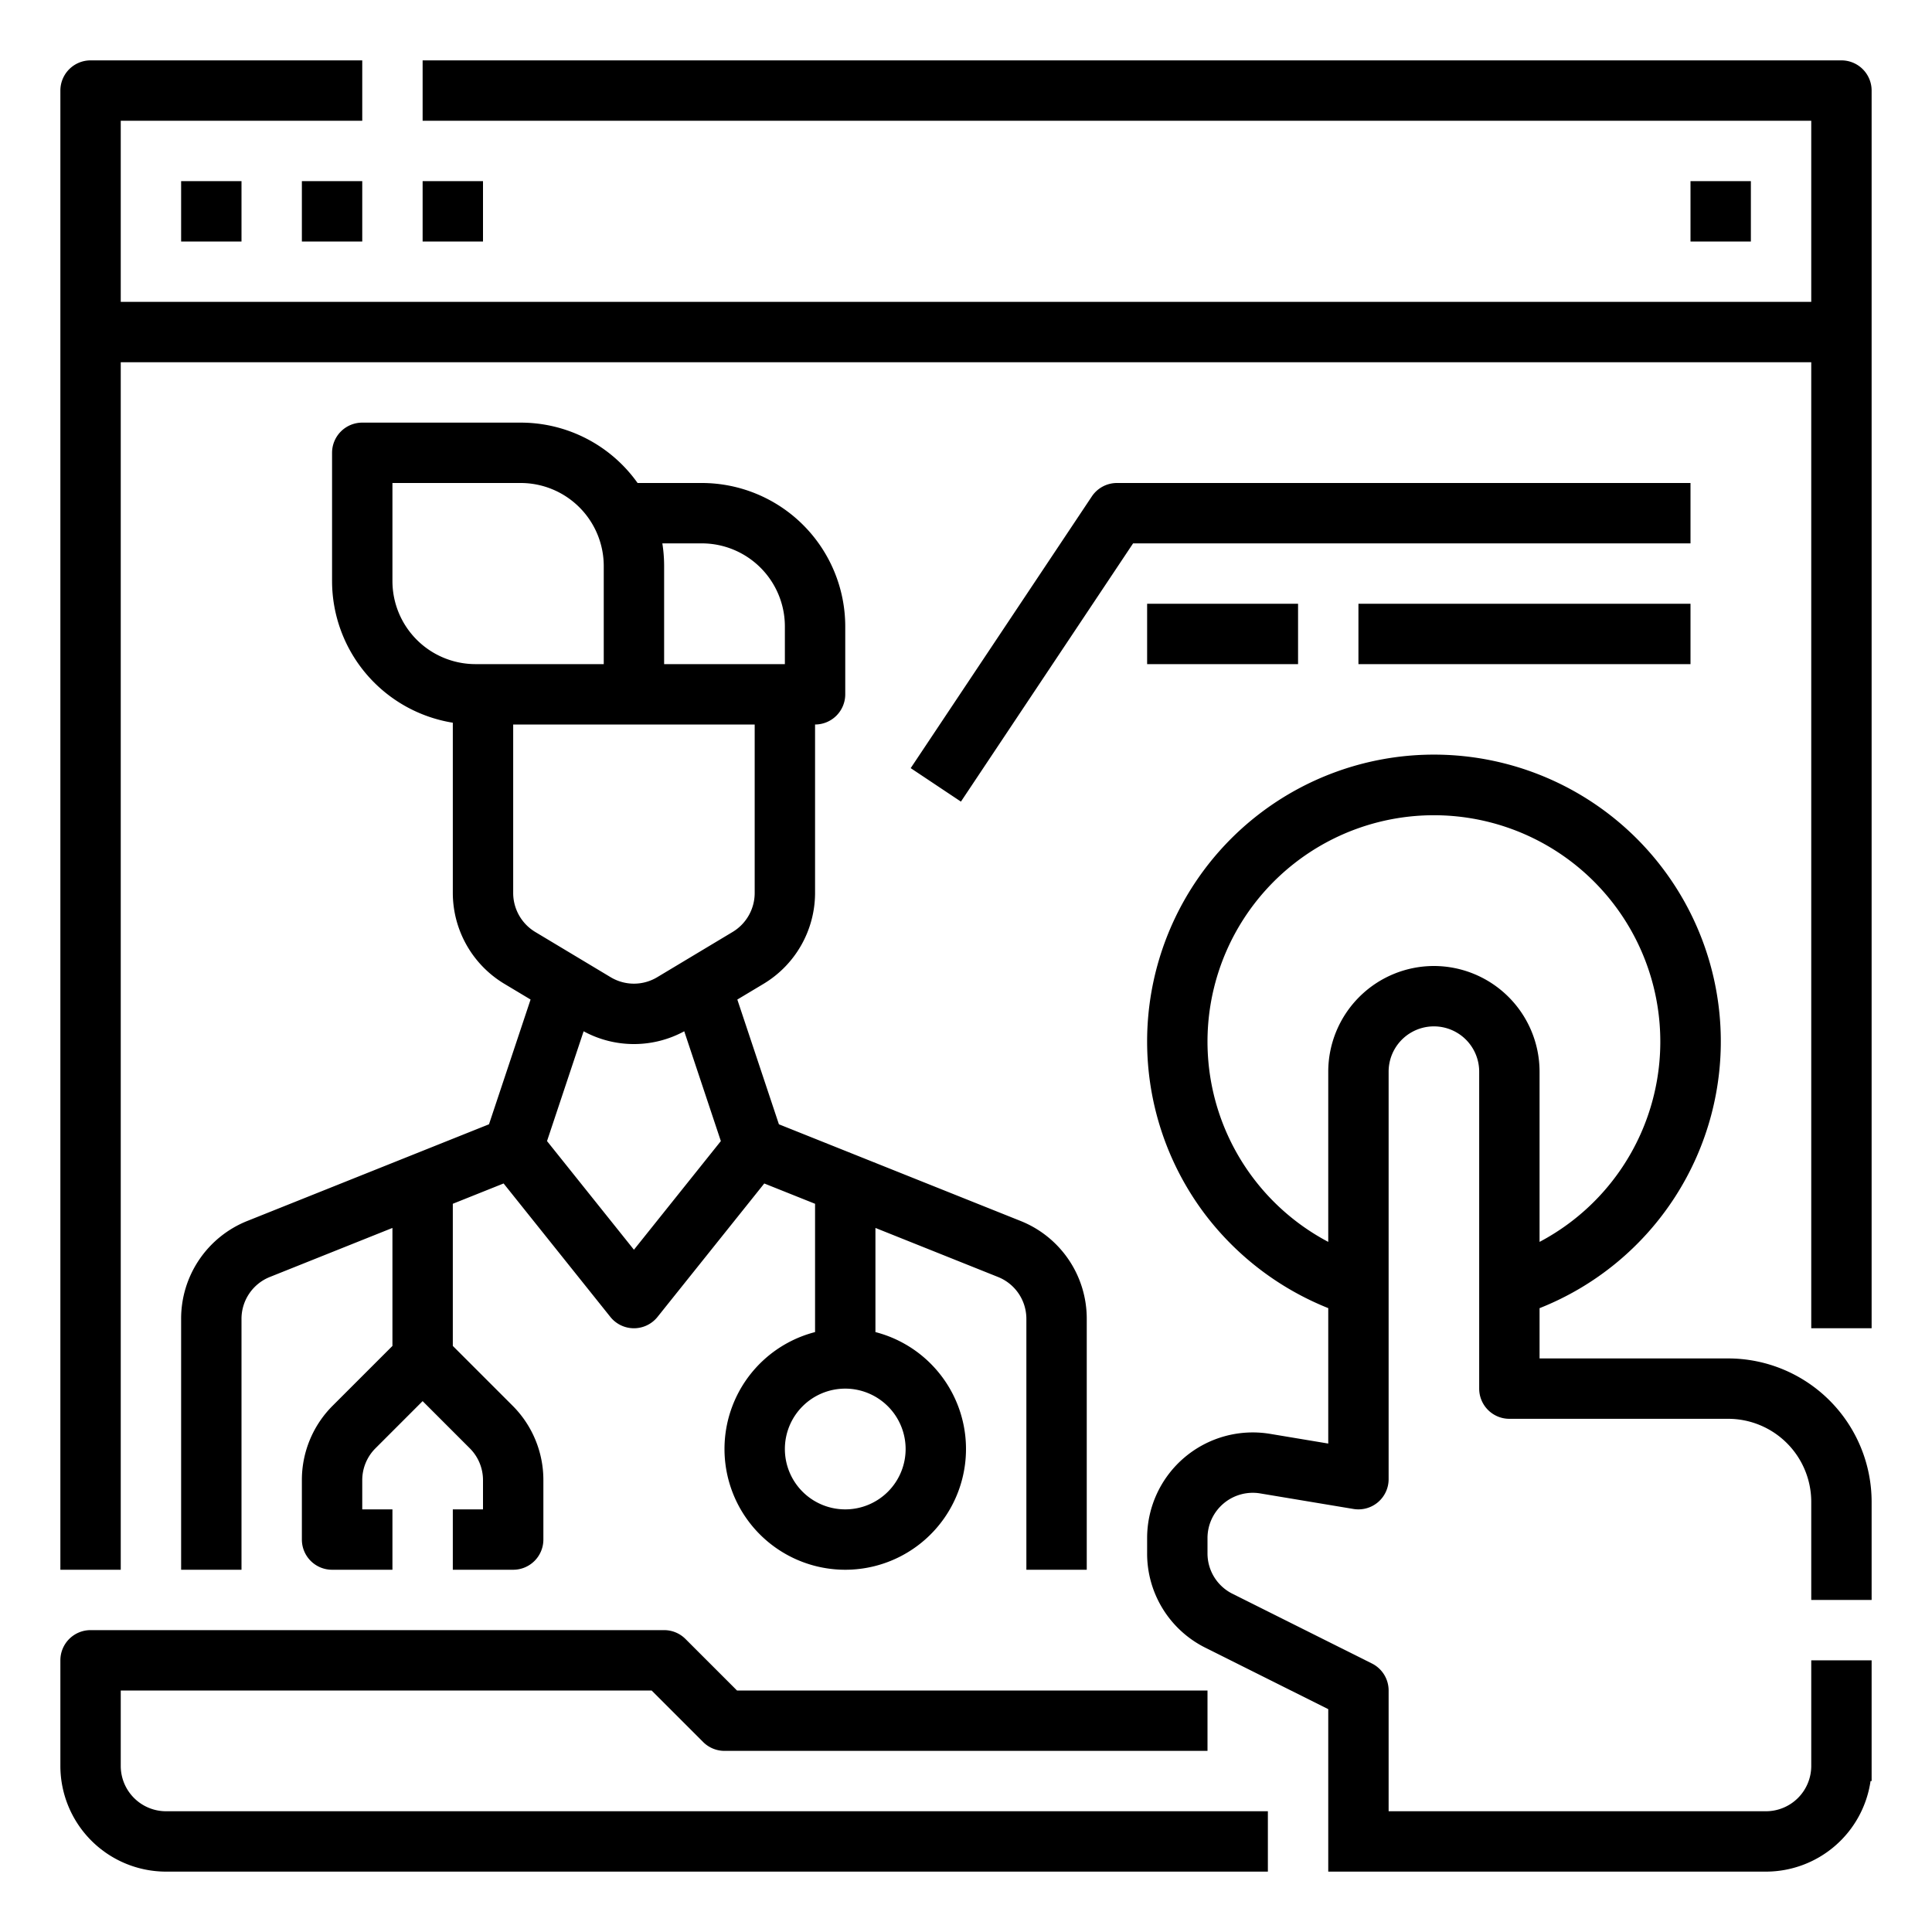
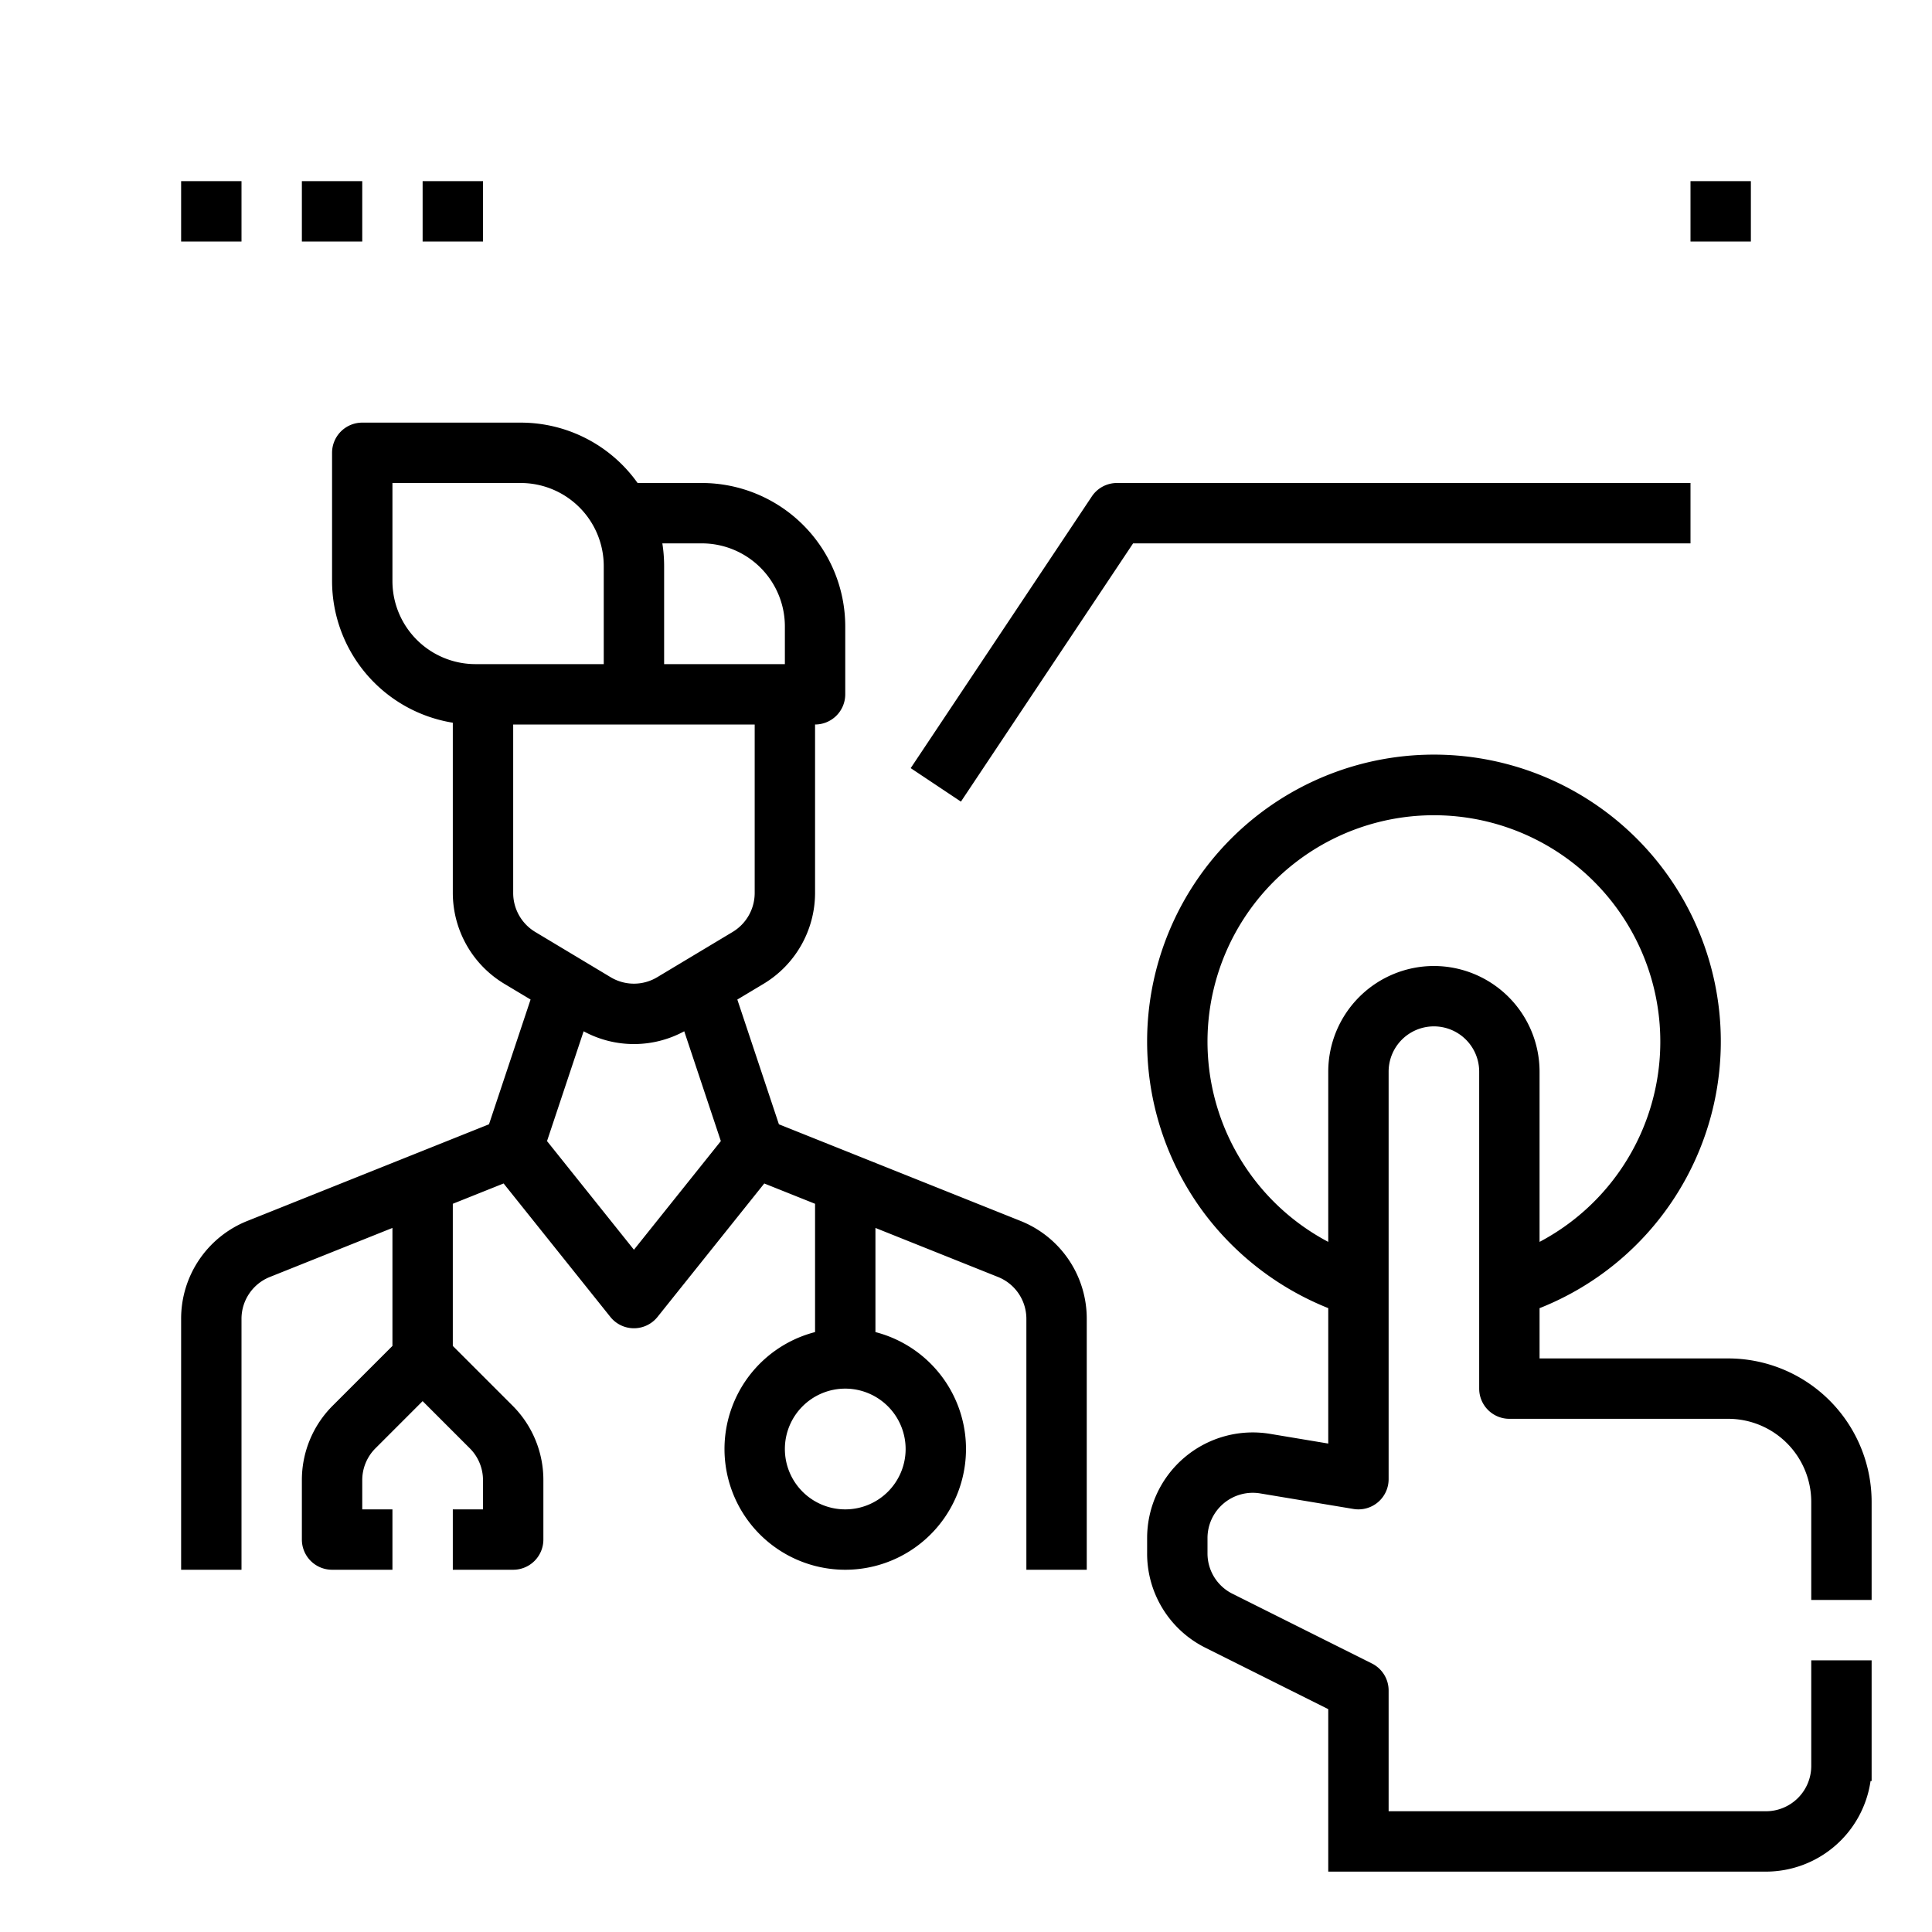
<svg xmlns="http://www.w3.org/2000/svg" height="512" width="512">
-   <path d="M488 16H112v16h368v48H32V32h64V16H24a8 8 0 0 0-8 8v392h16V96h448v256h16V24a8 8 0 0 0-8-8z" />
  <path d="M48 48h16v16H48zm32 0h16v16H80zm32 0h16v16h-16zm336 0h16v16h-16zm10 312h-50v-13.321a76.017 76.017 0 1 0-88.821-25.1A76.766 76.766 0 0 0 352 346.668v35.888l-15.4-2.567a28 28 0 0 0-32.6 27.62v4.031a27.852 27.852 0 0 0 15.479 25.044L352 452.944V496h116a28.043 28.043 0 0 0 27.715-24H496v-32h-16v28a12.013 12.013 0 0 1-12 12H368v-32a8 8 0 0 0-4.422-7.155l-36.944-18.472A11.935 11.935 0 0 1 320 411.64v-4.031a12 12 0 0 1 13.973-11.837l24.712 4.12A8 8 0 0 0 368 392V284a12 12 0 0 1 24 0v84a8 8 0 0 0 8 8h58a22.025 22.025 0 0 1 22 22v26h16v-26a38.043 38.043 0 0 0-38-38zm-78-104a28.032 28.032 0 0 0-28 28v45.112a60 60 0 1 1 56 0V284a28.032 28.032 0 0 0-28-28zM65.6 323.543a27.868 27.868 0 0 0-17.6 26V416h16v-66.459a11.945 11.945 0 0 1 7.543-11.141L104 325.416v31.27l-15.8 15.8a27.819 27.819 0 0 0-8.2 19.8V408a8 8 0 0 0 8 8h16v-16h-8v-7.716a11.915 11.915 0 0 1 3.515-8.484L112 371.313l12.485 12.487a11.915 11.915 0 0 1 3.515 8.484V400h-8v16h16a8 8 0 0 0 8-8v-15.716a27.819 27.819 0 0 0-8.2-19.8l-15.8-15.8v-37.67l13.46-5.384L161.753 349a8 8 0 0 0 12.494 0l28.293-35.366 13.46 5.382v34a32 32 0 1 0 16 0v-27.6l32.456 12.984A11.944 11.944 0 0 1 272 349.541V416h16v-66.459a27.867 27.867 0 0 0-17.6-26l-63.981-25.592-11.019-33.057 7.008-4.2A28.143 28.143 0 0 0 216 236.676V192a8 8 0 0 0 8-8v-18a38.043 38.043 0 0 0-38-38h-17.032A37.981 37.981 0 0 0 138 112H96a8 8 0 0 0-8 8v34a38.061 38.061 0 0 0 32 37.526v45.15a28.143 28.143 0 0 0 13.6 24.011l7.009 4.2-11.02 33.059zM240 384a16 16 0 1 1-16-16 16.019 16.019 0 0 1 16 16zm-72-52.807L144.966 302.4l9.7-29.1a27.936 27.936 0 0 0 26.666 0l9.7 29.1zM186 144a22.025 22.025 0 0 1 22 22v10h-32v-26a38.172 38.172 0 0 0-.474-6zm-82 10v-26h34a22.025 22.025 0 0 1 22 22v26h-34a22.025 22.025 0 0 1-22-22zm32 82.676V192h64v44.676a12.058 12.058 0 0 1-5.826 10.29l-20 12a11.98 11.98 0 0 1-12.349 0l-20-12a12.059 12.059 0 0 1-5.825-10.29zM448 128H296a8 8 0 0 0-6.656 3.562l-48 72 13.312 8.876L300.281 144H448z" />
-   <path d="M304 160h40v16h-40zm56 0h88v16h-88zM32 468v-20h140.687l13.656 13.657A8 8 0 0 0 192 464h128v-16H195.313l-13.656-13.657A8 8 0 0 0 176 432H24a8 8 0 0 0-8 8v28a28.032 28.032 0 0 0 28 28h292v-16H44a12.013 12.013 0 0 1-12-12z" />
</svg>